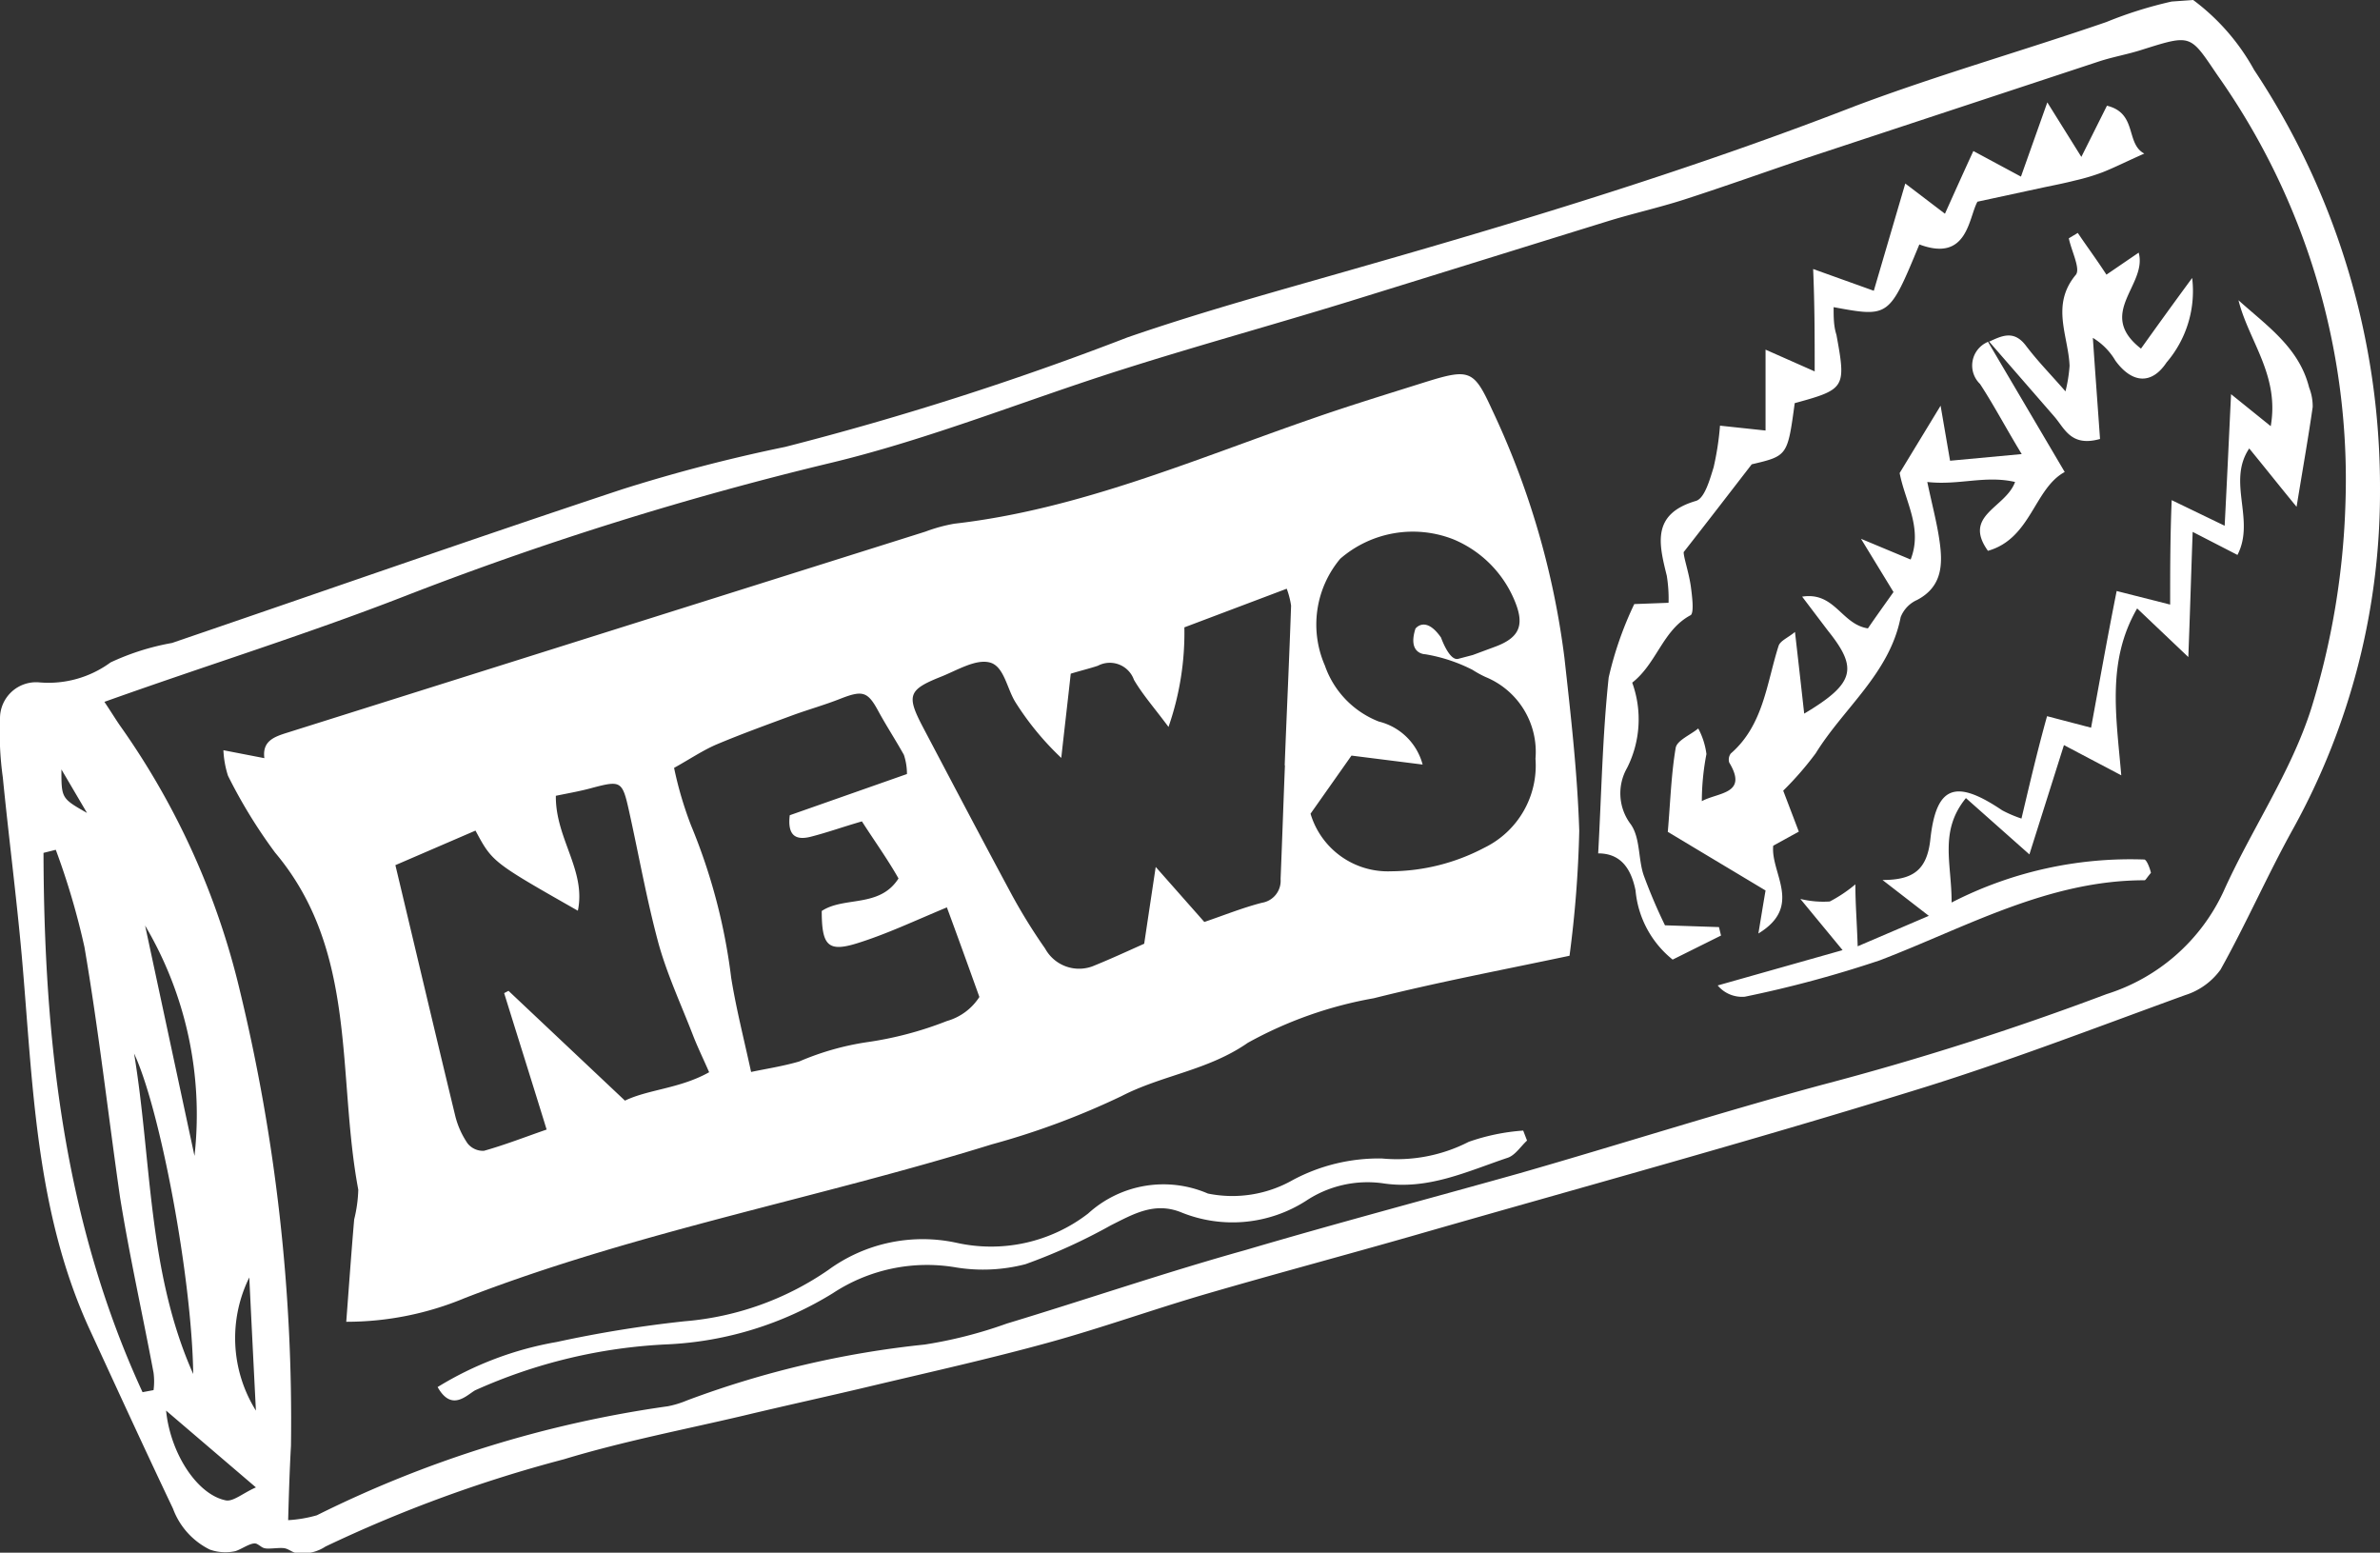
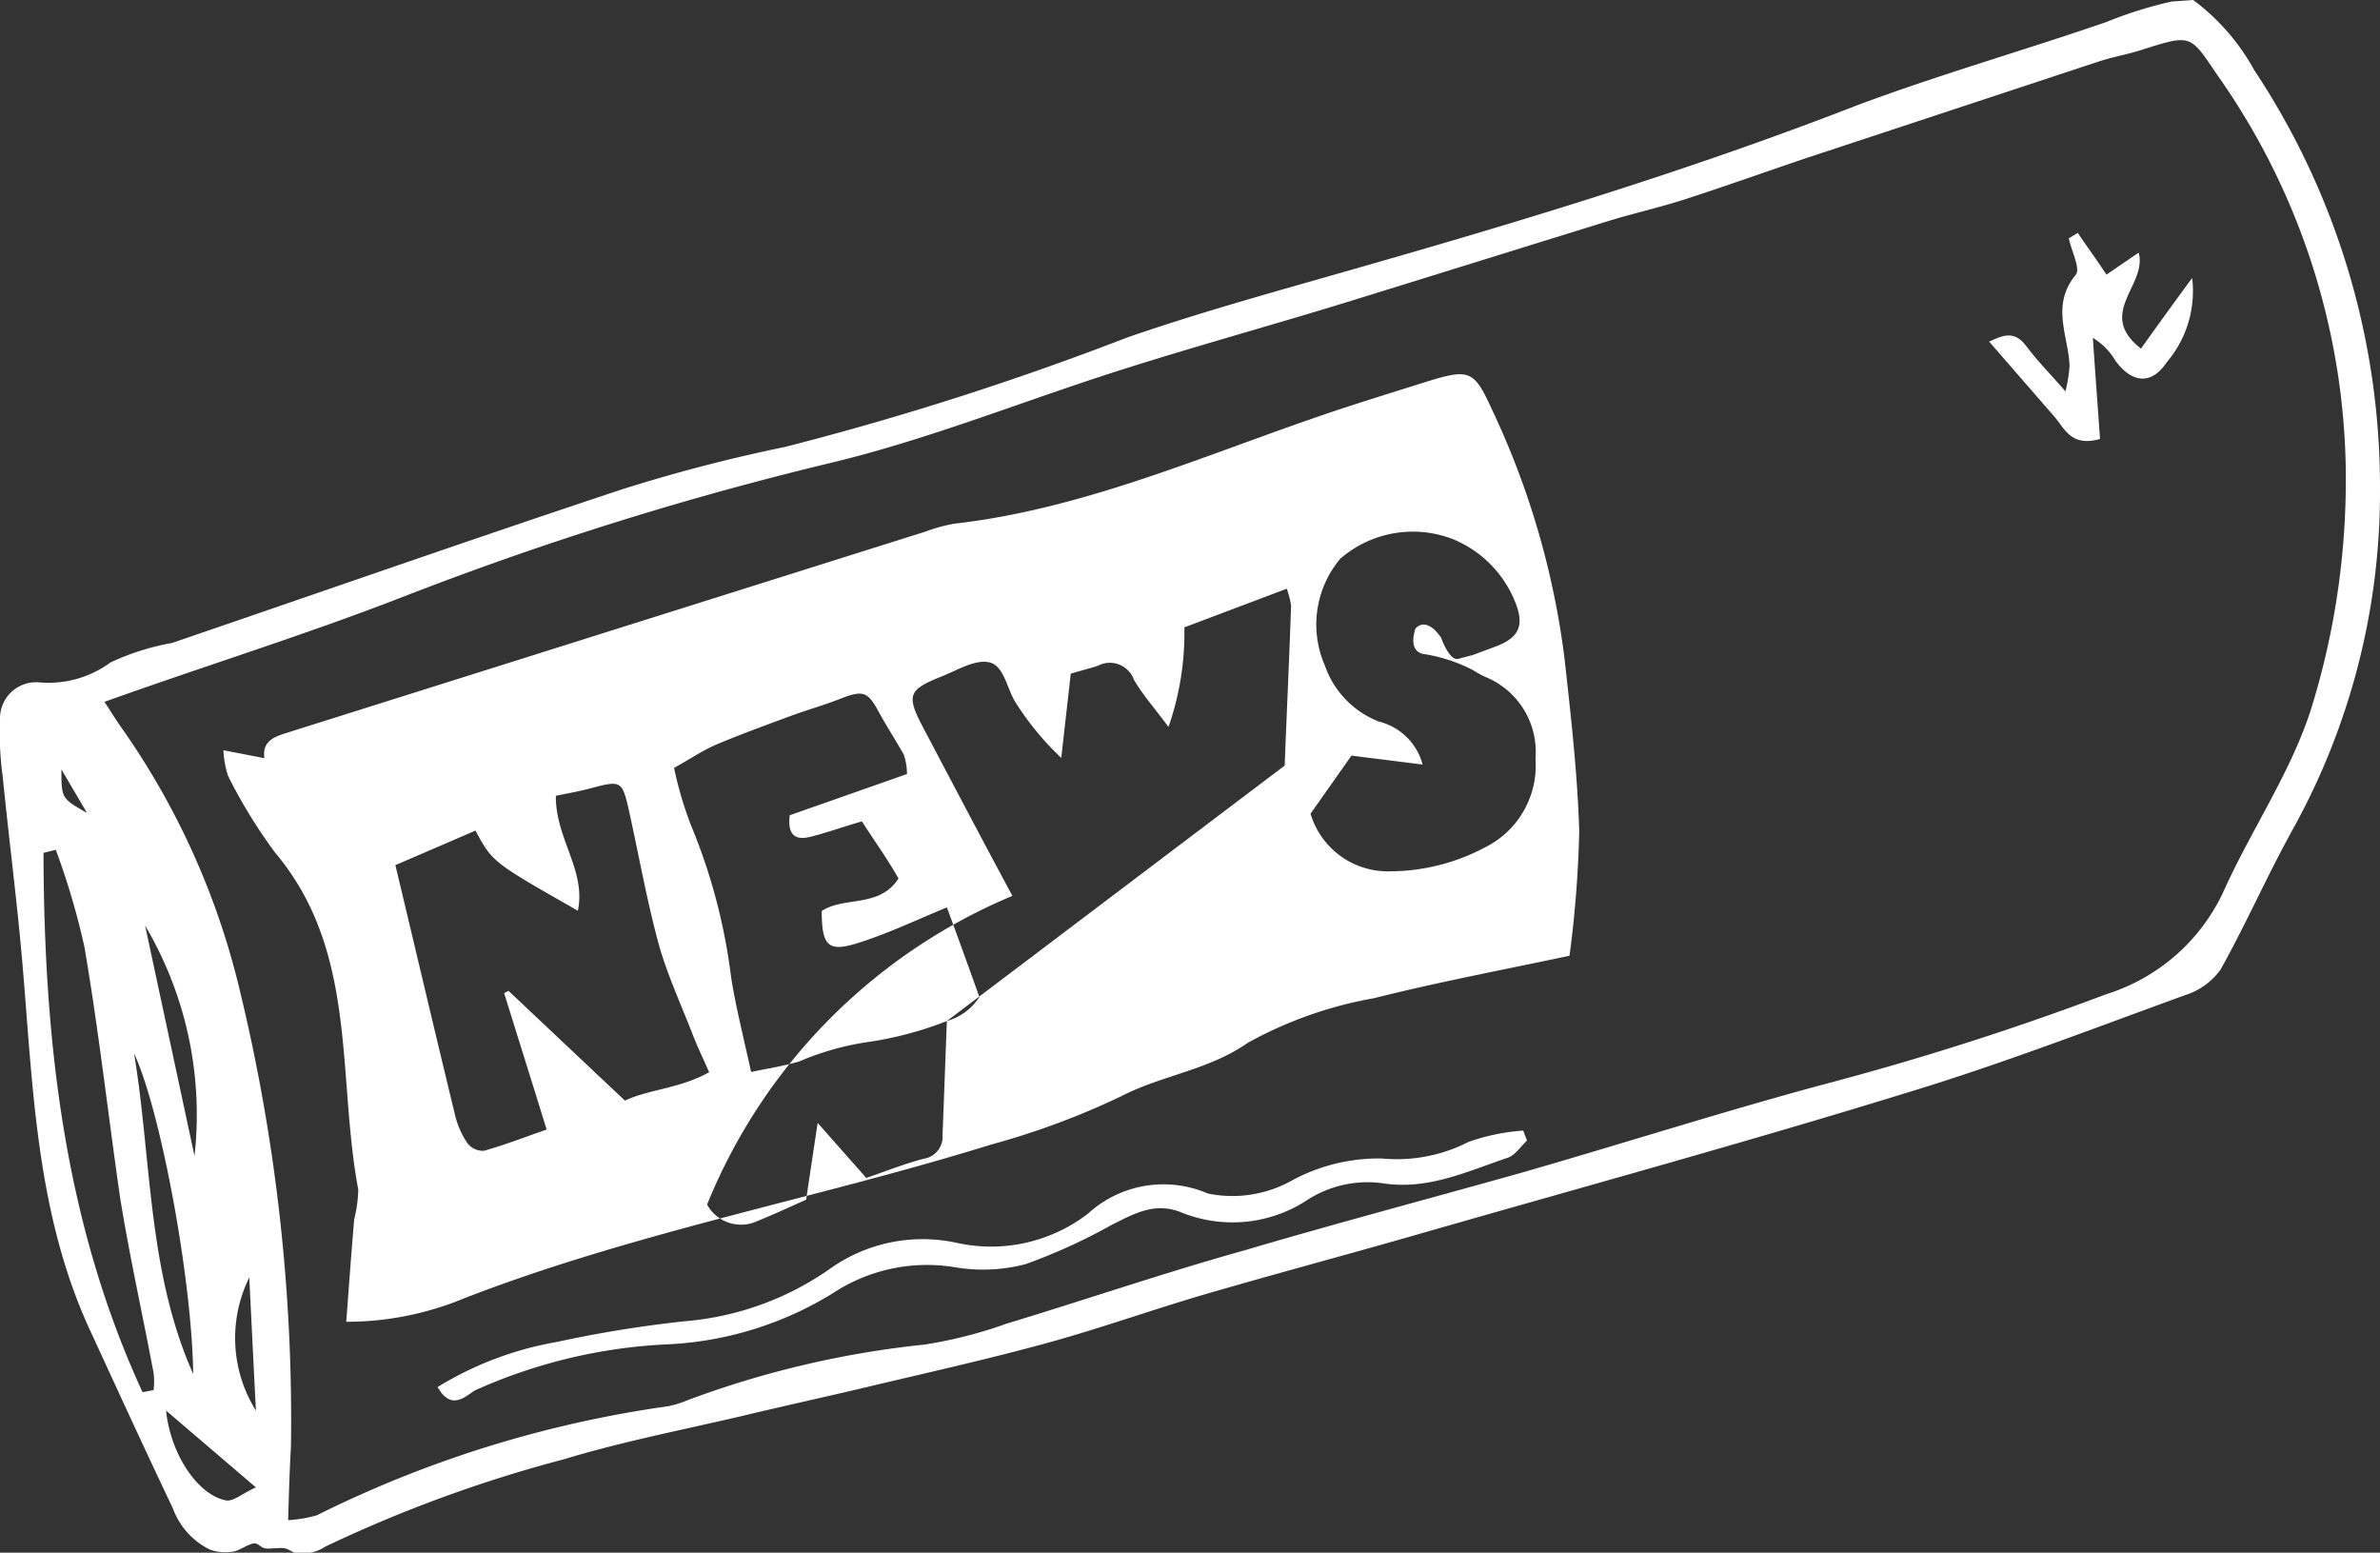
<svg xmlns="http://www.w3.org/2000/svg" viewBox="0 0 93 60.66">
  <rect x="0" y="0" width="93" height="60.66" fill="#333333" stroke="none" />
  <defs>
    <style>.cls-1{fill:#fff;}</style>
  </defs>
  <title>latest-news-white</title>
  <g id="Layer_2" data-name="Layer 2">
    <g id="Layer_1-2" data-name="Layer 1">
      <path class="cls-1" d="M85.7,0a8.52,8.52,0,0,1,2.38,2.73A29.46,29.46,0,0,1,93,19.12a27.19,27.19,0,0,1-3.39,13.25c-1,1.8-1.83,3.7-2.84,5.51a2.71,2.71,0,0,1-1.39,1c-3.55,1.29-7.07,2.65-10.67,3.75-6.47,2-13,3.78-19.5,5.65-2.69.77-5.39,1.49-8.07,2.27-2.06.6-4.09,1.33-6.16,1.9-2.25.62-4.53,1.13-6.81,1.67-1.71.41-3.42.78-5.13,1.19-2.34.55-4.69,1-7,1.7a53,53,0,0,0-9.32,3.41,1.63,1.63,0,0,1-1.08.26c-.17,0-.31-.13-.47-.18s-.45,0-.69,0-.25-.08-.44-.18-.58.2-.84.28a1.81,1.81,0,0,1-1-.06,2.9,2.9,0,0,1-1.44-1.6c-1.09-2.29-2.15-4.6-3.21-6.9C1.37,47.37,1.29,42.32.85,37.34.64,35,.34,32.7.11,30.37A12.87,12.87,0,0,1,0,28.05a1.41,1.41,0,0,1,1.54-1.39,4.1,4.1,0,0,0,2.78-.78,9.62,9.62,0,0,1,2.4-.76c5.86-2,11.7-4.05,17.58-6a63.58,63.58,0,0,1,6.38-1.66,118.29,118.29,0,0,0,13.38-4.28c3.07-1.06,6.22-1.91,9.34-2.81,6.44-1.84,12.84-3.8,19.1-6.23C75.72,2.93,79,2,82.31.86a16,16,0,0,1,2.55-.8ZM11.26,59.39a5.11,5.11,0,0,0,1.12-.19A44.68,44.68,0,0,1,26.1,54.94a3.83,3.83,0,0,0,.75-.23,37.43,37.43,0,0,1,9.28-2.18,17.39,17.39,0,0,0,3.21-.82c3.11-.94,6.2-2,9.32-2.87,3.56-1.05,7.15-2,10.71-3,3.94-1.13,7.84-2.38,11.8-3.45a112.59,112.59,0,0,0,11.14-3.55,7.52,7.52,0,0,0,4.57-4c1.09-2.43,2.65-4.68,3.44-7.18a30.07,30.07,0,0,0,1.33-8,27.38,27.38,0,0,0-5-16.72c-1.08-1.59-1-1.61-2.94-1-.55.18-1.14.28-1.69.46L70.6,6.17c-1.6.54-3.19,1.11-4.8,1.63-1,.32-2,.54-3,.85-3.23,1-6.44,2-9.67,3C50.08,12.6,47,13.44,44,14.39c-3.85,1.21-7.61,2.75-11.52,3.69a129.32,129.32,0,0,0-16.74,5.24C11.93,24.8,8.05,26,4.08,27.42c.32.48.48.75.66,1A29.78,29.78,0,0,1,9.37,38.69a71.33,71.33,0,0,1,2,17.79C11.32,57.38,11.29,58.28,11.26,59.39Zm-5.69-5L6,54.31a2.6,2.6,0,0,0,0-.68c-.43-2.29-.94-4.56-1.31-6.86C4.22,43.5,3.85,40.21,3.3,37A28.68,28.68,0,0,0,2.18,33.2l-.48.12C1.72,40.57,2.48,47.69,5.57,54.39ZM5.24,41.16c.69,4.19.53,8.53,2.31,12.52C7.5,49.93,6.26,43.33,5.24,41.16Zm2.36,4a14.51,14.51,0,0,0-1.93-9ZM10,58.11l-3.51-3c.17,1.69,1.23,3.3,2.35,3.51C9.13,58.66,9.5,58.33,10,58.11Zm-.25-8.22A5.35,5.35,0,0,0,10,55.11C9.9,53.15,9.82,51.52,9.74,49.89ZM2.4,30.06c0,1.13,0,1.13,1,1.7Z" />
-       <path class="cls-1" d="M77.68,13.35l3,5.09c-1.2.65-1.31,2.6-3,3.08-1-1.4.69-1.67,1.06-2.69-1.17-.27-2.2.14-3.43,0,.19.9.37,1.57.47,2.25.14.93.14,1.83-.87,2.36a1.22,1.22,0,0,0-.64.67c-.43,2.2-2.22,3.54-3.32,5.32a12.47,12.47,0,0,1-1.27,1.46l.61,1.6-1,.55c-.11,1.08,1.18,2.36-.58,3.43.11-.66.19-1.16.28-1.68l-3.82-2.29c.1-1.14.13-2.23.31-3.29.06-.29.58-.5.88-.75a2.89,2.89,0,0,1,.32,1,9.81,9.81,0,0,0-.18,1.84c.64-.35,1.82-.27,1.07-1.51a.4.4,0,0,1,.06-.35c1.28-1.11,1.4-2.74,1.87-4.21.07-.2.36-.31.64-.54.13,1.13.24,2.11.36,3.19,2-1.19,2.1-1.78.92-3.25l-1-1.32c1.28-.2,1.53,1.08,2.57,1.24.3-.44.66-.94,1-1.42l-1.27-2.08,1.94.81c.48-1.23-.22-2.27-.43-3.38l1.6-2.63L76.2,18,79,17.74c-.61-1-1.08-1.9-1.63-2.74a1,1,0,0,1,.28-1.63Z" />
-       <path class="cls-1" d="M84.05,34.1c-.17.2-.21.29-.25.29-3.78,0-7,1.85-10.35,3.13a45,45,0,0,1-5.27,1.42,1.24,1.24,0,0,1-1.06-.44L72,37.12l-1.65-2a3.8,3.8,0,0,0,1.15.1,5.53,5.53,0,0,0,1-.67c0,.79.06,1.46.09,2.42l2.78-1.19-1.81-1.4c1.21,0,1.74-.4,1.87-1.59.23-2.12,1-2.35,2.81-1.13a4.89,4.89,0,0,0,.75.32c.32-1.35.62-2.64,1-4l1.72.45c.33-1.79.63-3.49,1-5.34l2.09.53c0-1.34,0-2.61.06-4.08l2.07,1c.09-1.73.16-3.28.25-5.14l1.55,1.25c.35-2-.86-3.32-1.26-4.92,1.11,1,2.37,1.85,2.76,3.41a2,2,0,0,1,.14.76c-.17,1.19-.38,2.37-.63,3.9-.69-.84-1.22-1.51-1.85-2.28-.88,1.31.25,2.79-.46,4.16l-1.75-.9c-.06,1.64-.1,3.07-.17,4.89l-2-1.9c-1.19,2.06-.82,4.18-.62,6.52l-2.24-1.18L79.3,33.38l-2.48-2.2c-1.06,1.3-.55,2.57-.56,4.08a15.28,15.28,0,0,1,7.53-1.68C83.88,33.59,84,33.89,84.05,34.1Z" />
-       <path class="cls-1" d="M83.79,6c-.68.3-1.15.54-1.63.73a8.2,8.2,0,0,1-1.07.32c-.39.1-.79.18-1.18.26l-2.64.57c-.35.63-.38,2.38-2.27,1.67C73.82,12.4,73.82,12.4,71.65,12c0,.39,0,.74.11,1.08.38,2.07.35,2.13-1.63,2.67-.28,2.06-.28,2.06-1.68,2.39-.92,1.19-1.68,2.18-2.66,3.43,0,.22.2.78.28,1.34.05.38.13,1,0,1.12-1.1.58-1.32,1.88-2.29,2.64A4.21,4.21,0,0,1,63.58,30a2,2,0,0,0,.14,2.2c.38.53.29,1.37.51,2a20.74,20.74,0,0,0,.83,1.95l2.11.07.08.33-1.89.94a3.91,3.91,0,0,1-1.45-2.7c-.19-.94-.64-1.45-1.46-1.45.13-2.37.17-4.63.41-6.87a13.7,13.7,0,0,1,1-2.87l1.34-.05a5.53,5.53,0,0,0-.07-1.06c-.31-1.25-.6-2.41,1.14-2.92.34-.1.54-.83.69-1.31a11,11,0,0,0,.25-1.63l1.78.19c0-1,0-2,0-3.16l1.92.85c0-1.38,0-2.56-.06-4l2.37.85,1.23-4.19L76,8.35c.36-.8.7-1.56,1.11-2.45l1.86,1L80,4l1.33,2.13,1-2C83.53,4.42,83.05,5.61,83.79,6Z" />
      <path class="cls-1" d="M17.1,54.19a13.16,13.16,0,0,1,4.65-1.76,47.31,47.31,0,0,1,5-.81,11.54,11.54,0,0,0,5.61-2,6.25,6.25,0,0,1,5-1.07,6.21,6.21,0,0,0,5.16-1.14,4.37,4.37,0,0,1,4.68-.78,4.78,4.78,0,0,0,3.32-.53A7.13,7.13,0,0,1,54,45.26a6.15,6.15,0,0,0,3.39-.65,8.14,8.14,0,0,1,2.13-.44l.15.39c-.25.23-.46.57-.75.67-1.58.53-3.11,1.27-4.88,1a4.34,4.34,0,0,0-3,.68,5.32,5.32,0,0,1-4.87.46c-1.05-.43-1.88.06-2.76.5a22.27,22.27,0,0,1-3.34,1.52,6.58,6.58,0,0,1-2.69.13,6.69,6.69,0,0,0-4.83,1,13.49,13.49,0,0,1-6.44,2,20.57,20.57,0,0,0-7.55,1.8C18.21,54.53,17.64,55.15,17.1,54.19Z" />
      <path class="cls-1" d="M77.68,13.37c.52-.24,1-.5,1.48.13s.92,1.07,1.55,1.79a5.75,5.75,0,0,0,.16-1c-.05-1.18-.74-2.37.24-3.55.2-.23-.17-.94-.27-1.43l.35-.21c.35.52.71,1,1.12,1.63l1.26-.86c.35,1.27-1.68,2.37.09,3.75.65-.91,1.3-1.81,2-2.76a4.28,4.28,0,0,1-1,3.3c-.59.89-1.36.81-2-.07a2.55,2.55,0,0,0-.88-.89c.09,1.34.19,2.67.28,3.95-1.14.32-1.38-.41-1.79-.88l-2.54-2.92Z" />
-       <path class="cls-1" d="M61.13,25.69A32,32,0,0,0,58.3,16c-.7-1.53-.87-1.61-2.55-1.09-1.49.47-3,.93-4.46,1.44-4.6,1.59-9.1,3.55-14,4.11a6.3,6.3,0,0,0-1.13.31L11.24,28.62c-.51.16-1,.32-.91,1l-1.6-.31a3.78,3.78,0,0,0,.18,1,20,20,0,0,0,1.84,3C14,37.17,13.16,42,14,46.48a5.39,5.39,0,0,1-.16,1.16c-.11,1.27-.2,2.55-.31,4a12,12,0,0,0,4.64-.93c6.69-2.59,13.75-3.88,20.58-6a30.05,30.05,0,0,0,5.08-1.89c1.59-.82,3.38-1,4.93-2.08A15.85,15.85,0,0,1,53.68,39c2.51-.63,5-1.1,7.65-1.66a44.33,44.33,0,0,0,.38-4.88C61.64,30.21,61.38,27.94,61.13,25.69ZM24.42,43l-4.55-4.29-.17.09c.54,1.74,1.09,3.48,1.66,5.33-.84.29-1.63.6-2.45.83a.77.77,0,0,1-.64-.29,3.32,3.32,0,0,1-.48-1.07c-.78-3.22-1.54-6.45-2.34-9.8l3.13-1.35c.66,1.23.66,1.23,4,3.13.33-1.58-.88-2.82-.86-4.49.54-.11,1-.19,1.46-.32,1.07-.28,1.14-.25,1.39.87.39,1.75.7,3.52,1.17,5.25.34,1.21.88,2.37,1.34,3.56.17.44.38.87.63,1.44C26.57,42.53,25.33,42.56,24.42,43ZM37,39.89a13.84,13.84,0,0,1-3.15.83,10.71,10.71,0,0,0-2.62.75c-.65.19-1.32.29-1.88.41-.29-1.33-.59-2.5-.78-3.69A22.75,22.75,0,0,0,27,32.24,14.42,14.42,0,0,1,26.34,30c.63-.35,1.13-.69,1.67-.92,1-.42,2-.78,3-1.15.61-.22,1.25-.4,1.85-.64.85-.33,1.05-.27,1.46.49.31.57.67,1.12,1,1.71a2.38,2.38,0,0,1,.12.75l-4.58,1.61c-.09.75.19,1,.82.84s1.24-.38,2-.6c.48.75,1,1.47,1.43,2.23-.74,1.16-2.12.69-3,1.27,0,1.35.24,1.62,1.39,1.26S35.68,36,37,35.45c.37,1,.79,2.16,1.27,3.5A2.23,2.23,0,0,1,37,39.89Zm13.21-10c-.06,1.48-.11,3-.17,4.45a.87.87,0,0,1-.73.93c-.74.19-1.46.48-2.25.75l-1.9-2.15c-.18,1.2-.32,2.13-.45,3-.67.3-1.3.59-1.94.85a1.51,1.51,0,0,1-1.93-.66A22.06,22.06,0,0,1,39.56,35c-1.18-2.19-2.34-4.4-3.5-6.6-.64-1.22-.57-1.45.68-1.95.64-.25,1.37-.71,1.93-.57s.67,1,1,1.54a11.18,11.18,0,0,0,1.8,2.19c.12-1.1.25-2.19.37-3.29.39-.12.73-.2,1.06-.31a1,1,0,0,1,1.41.55c.34.58.8,1.1,1.35,1.84a11.19,11.19,0,0,0,.62-3.89l4-1.51a3.32,3.32,0,0,1,.17.66C50.38,25.72,50.28,27.81,50.2,29.91ZM58,33.12a7.93,7.93,0,0,1-3.65.92,3.15,3.15,0,0,1-3.14-2.25l1.6-2.27,2.78.35a2.35,2.35,0,0,0-1.71-1.68A3.62,3.62,0,0,1,51.77,26a4,4,0,0,1,.6-4.17,4.33,4.33,0,0,1,4.42-.76,4.43,4.43,0,0,1,2.42,2.46c.36.9.16,1.38-.77,1.73l-.89.33-.57.15c-.35.09-.67-.83-.67-.83-.61-.88-1-.35-1-.35-.32,1,.38,1,.38,1a6.32,6.32,0,0,1,1.85.61,4.16,4.16,0,0,0,.51.28A3.16,3.16,0,0,1,60,29.64,3.57,3.57,0,0,1,58,33.12Z" />
+       <path class="cls-1" d="M61.13,25.69A32,32,0,0,0,58.3,16c-.7-1.53-.87-1.61-2.55-1.09-1.49.47-3,.93-4.46,1.44-4.6,1.59-9.1,3.55-14,4.11a6.3,6.3,0,0,0-1.13.31L11.24,28.62c-.51.16-1,.32-.91,1l-1.6-.31a3.78,3.78,0,0,0,.18,1,20,20,0,0,0,1.84,3C14,37.17,13.16,42,14,46.48a5.39,5.39,0,0,1-.16,1.16c-.11,1.27-.2,2.55-.31,4a12,12,0,0,0,4.64-.93c6.69-2.59,13.75-3.88,20.58-6a30.05,30.05,0,0,0,5.08-1.89c1.59-.82,3.38-1,4.93-2.08A15.85,15.85,0,0,1,53.68,39c2.51-.63,5-1.1,7.65-1.66a44.33,44.33,0,0,0,.38-4.88C61.64,30.21,61.38,27.94,61.13,25.69ZM24.42,43l-4.55-4.29-.17.09c.54,1.74,1.09,3.48,1.66,5.33-.84.29-1.63.6-2.45.83a.77.77,0,0,1-.64-.29,3.32,3.32,0,0,1-.48-1.07c-.78-3.22-1.54-6.45-2.34-9.8l3.13-1.35c.66,1.23.66,1.23,4,3.13.33-1.58-.88-2.82-.86-4.49.54-.11,1-.19,1.46-.32,1.07-.28,1.14-.25,1.39.87.39,1.75.7,3.52,1.17,5.25.34,1.21.88,2.37,1.34,3.56.17.44.38.87.63,1.44C26.57,42.53,25.33,42.56,24.42,43ZM37,39.89a13.84,13.84,0,0,1-3.15.83,10.71,10.71,0,0,0-2.62.75c-.65.19-1.32.29-1.88.41-.29-1.33-.59-2.5-.78-3.69A22.75,22.75,0,0,0,27,32.24,14.42,14.42,0,0,1,26.34,30c.63-.35,1.13-.69,1.67-.92,1-.42,2-.78,3-1.15.61-.22,1.25-.4,1.85-.64.85-.33,1.05-.27,1.46.49.31.57.67,1.12,1,1.71a2.38,2.38,0,0,1,.12.75l-4.58,1.61c-.09.75.19,1,.82.84s1.24-.38,2-.6c.48.75,1,1.47,1.43,2.23-.74,1.16-2.12.69-3,1.27,0,1.35.24,1.62,1.39,1.26S35.68,36,37,35.45c.37,1,.79,2.16,1.27,3.5A2.23,2.23,0,0,1,37,39.89Zc-.06,1.48-.11,3-.17,4.45a.87.87,0,0,1-.73.93c-.74.19-1.46.48-2.25.75l-1.9-2.15c-.18,1.2-.32,2.13-.45,3-.67.3-1.3.59-1.94.85a1.51,1.51,0,0,1-1.93-.66A22.06,22.06,0,0,1,39.56,35c-1.18-2.19-2.34-4.4-3.5-6.6-.64-1.22-.57-1.45.68-1.95.64-.25,1.37-.71,1.93-.57s.67,1,1,1.54a11.18,11.18,0,0,0,1.8,2.19c.12-1.1.25-2.19.37-3.29.39-.12.73-.2,1.06-.31a1,1,0,0,1,1.41.55c.34.58.8,1.1,1.35,1.84a11.19,11.19,0,0,0,.62-3.89l4-1.51a3.32,3.32,0,0,1,.17.66C50.38,25.72,50.28,27.81,50.2,29.91ZM58,33.12a7.93,7.93,0,0,1-3.65.92,3.15,3.15,0,0,1-3.14-2.25l1.6-2.27,2.78.35a2.35,2.35,0,0,0-1.71-1.68A3.62,3.62,0,0,1,51.77,26a4,4,0,0,1,.6-4.17,4.33,4.33,0,0,1,4.42-.76,4.43,4.43,0,0,1,2.42,2.46c.36.9.16,1.38-.77,1.73l-.89.33-.57.15c-.35.09-.67-.83-.67-.83-.61-.88-1-.35-1-.35-.32,1,.38,1,.38,1a6.32,6.32,0,0,1,1.85.61,4.16,4.16,0,0,0,.51.28A3.16,3.16,0,0,1,60,29.64,3.57,3.57,0,0,1,58,33.12Z" />
    </g>
  </g>
</svg>